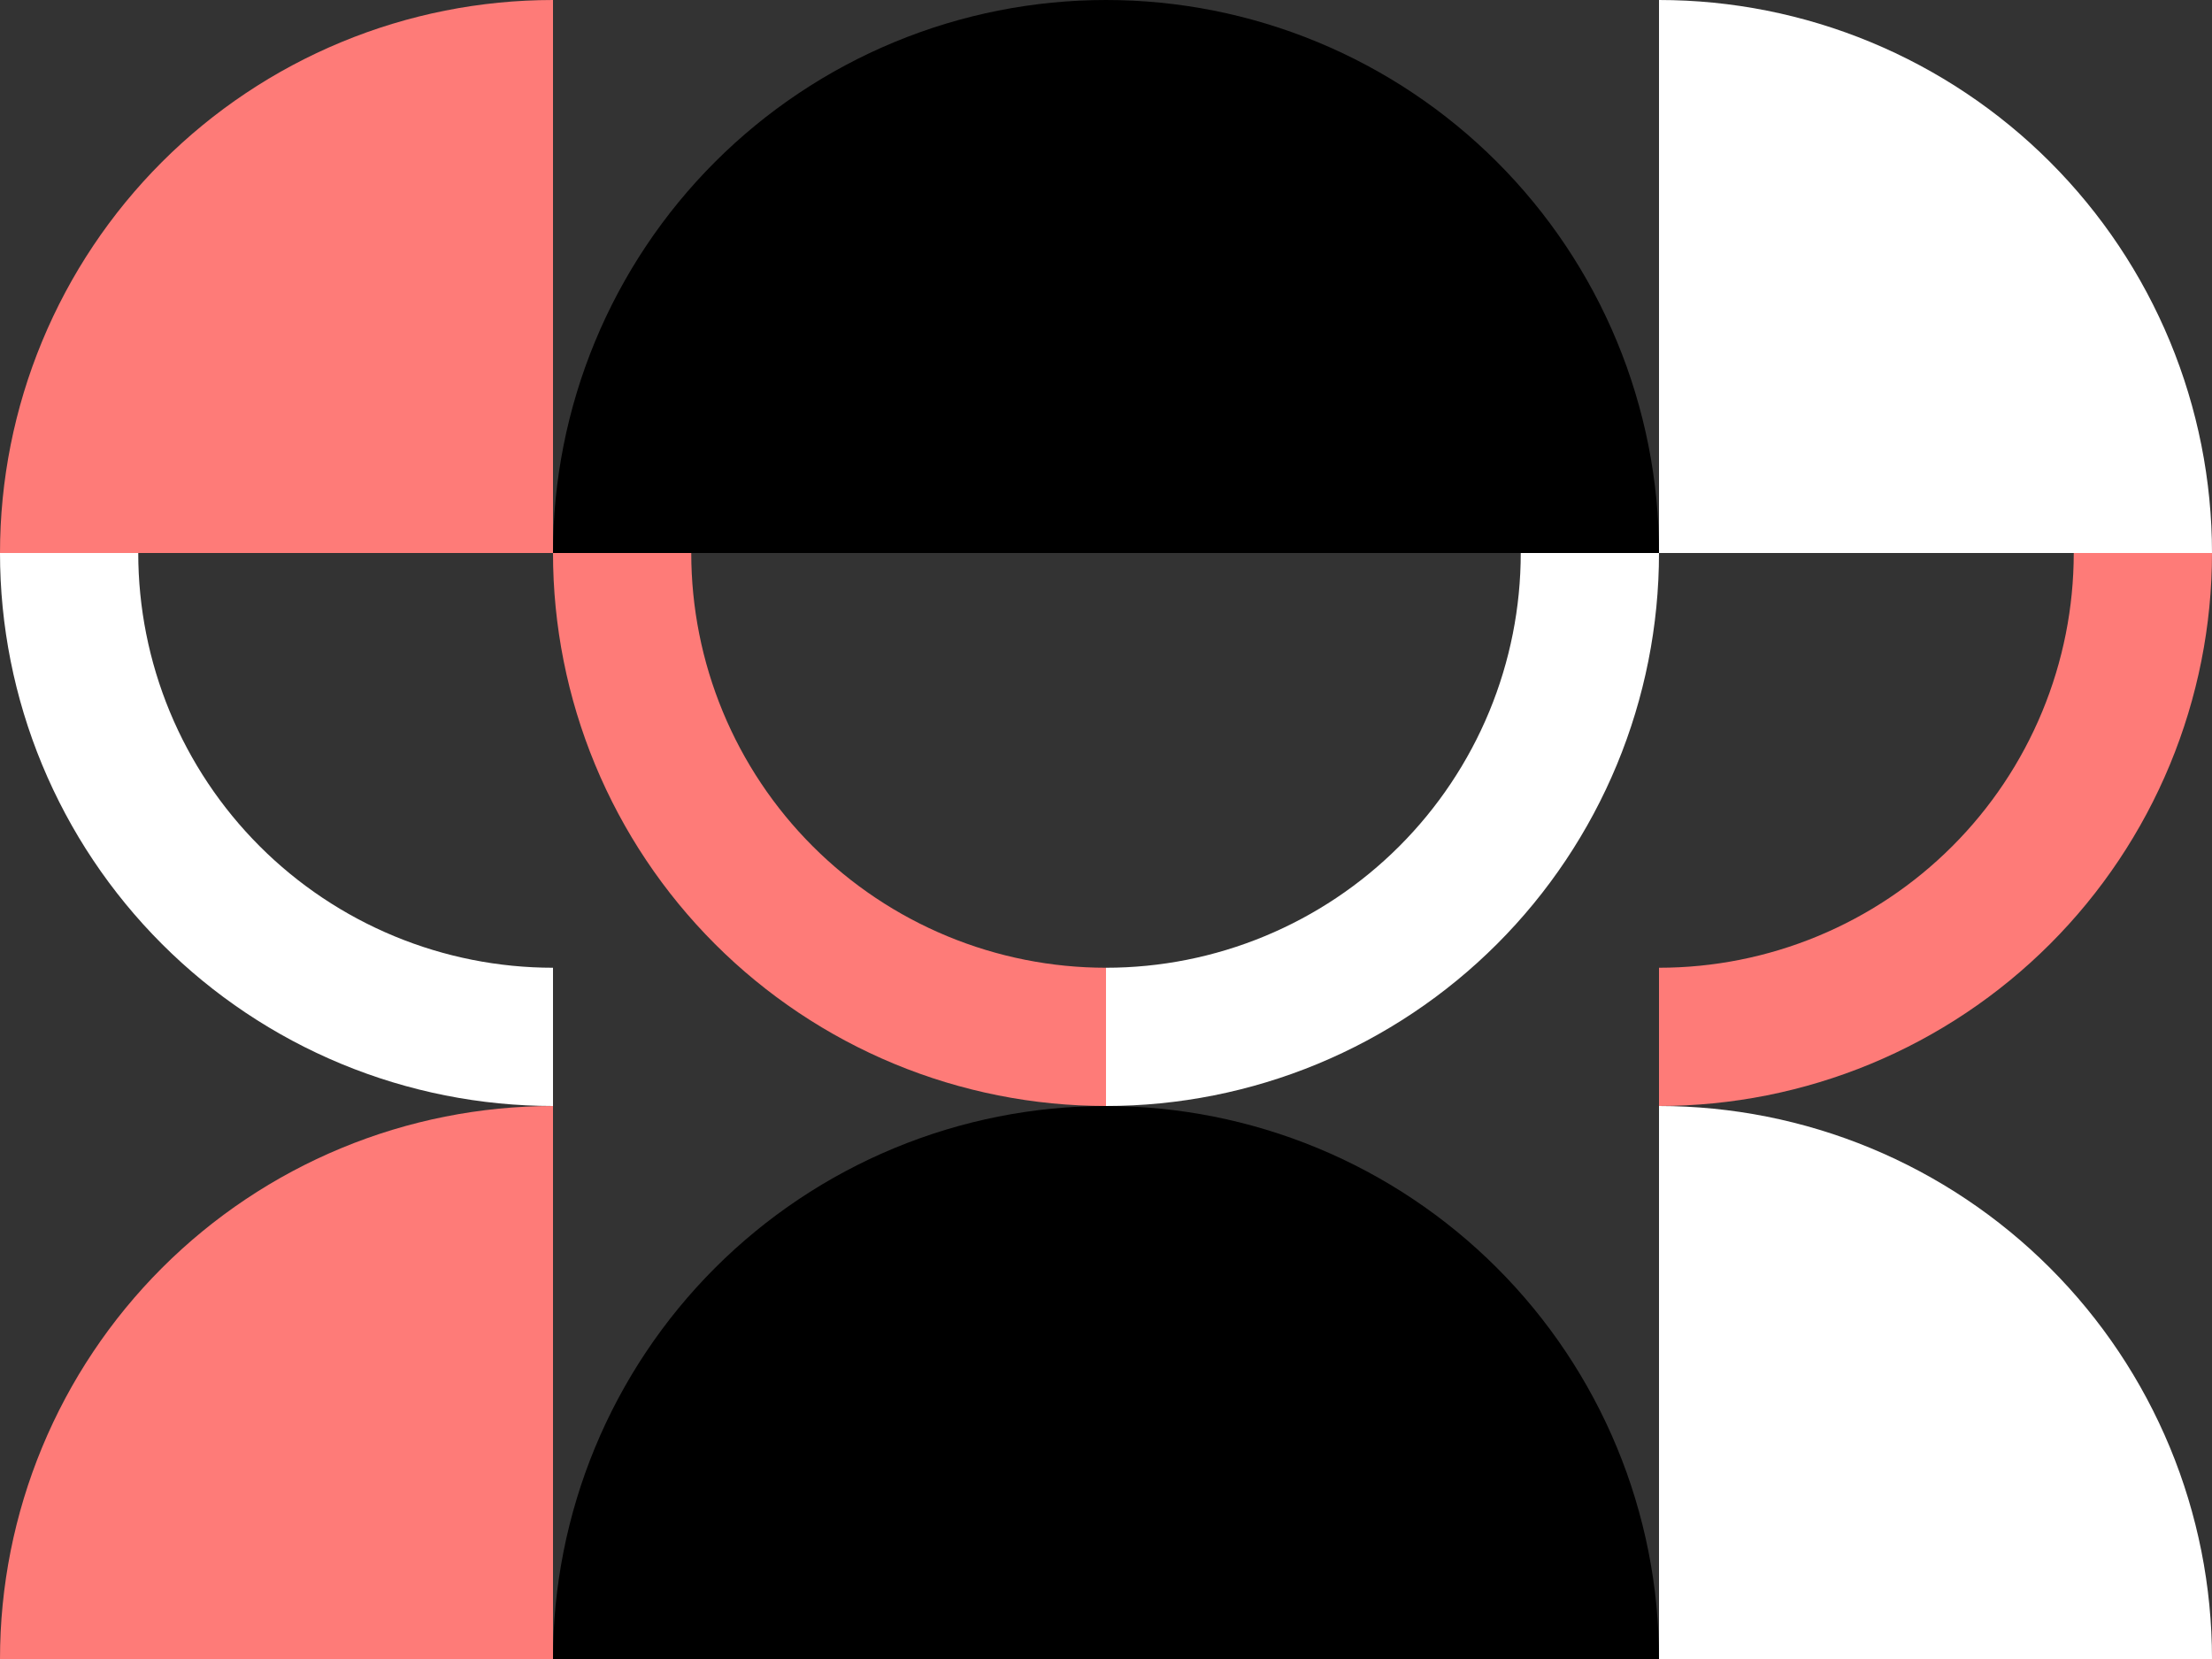
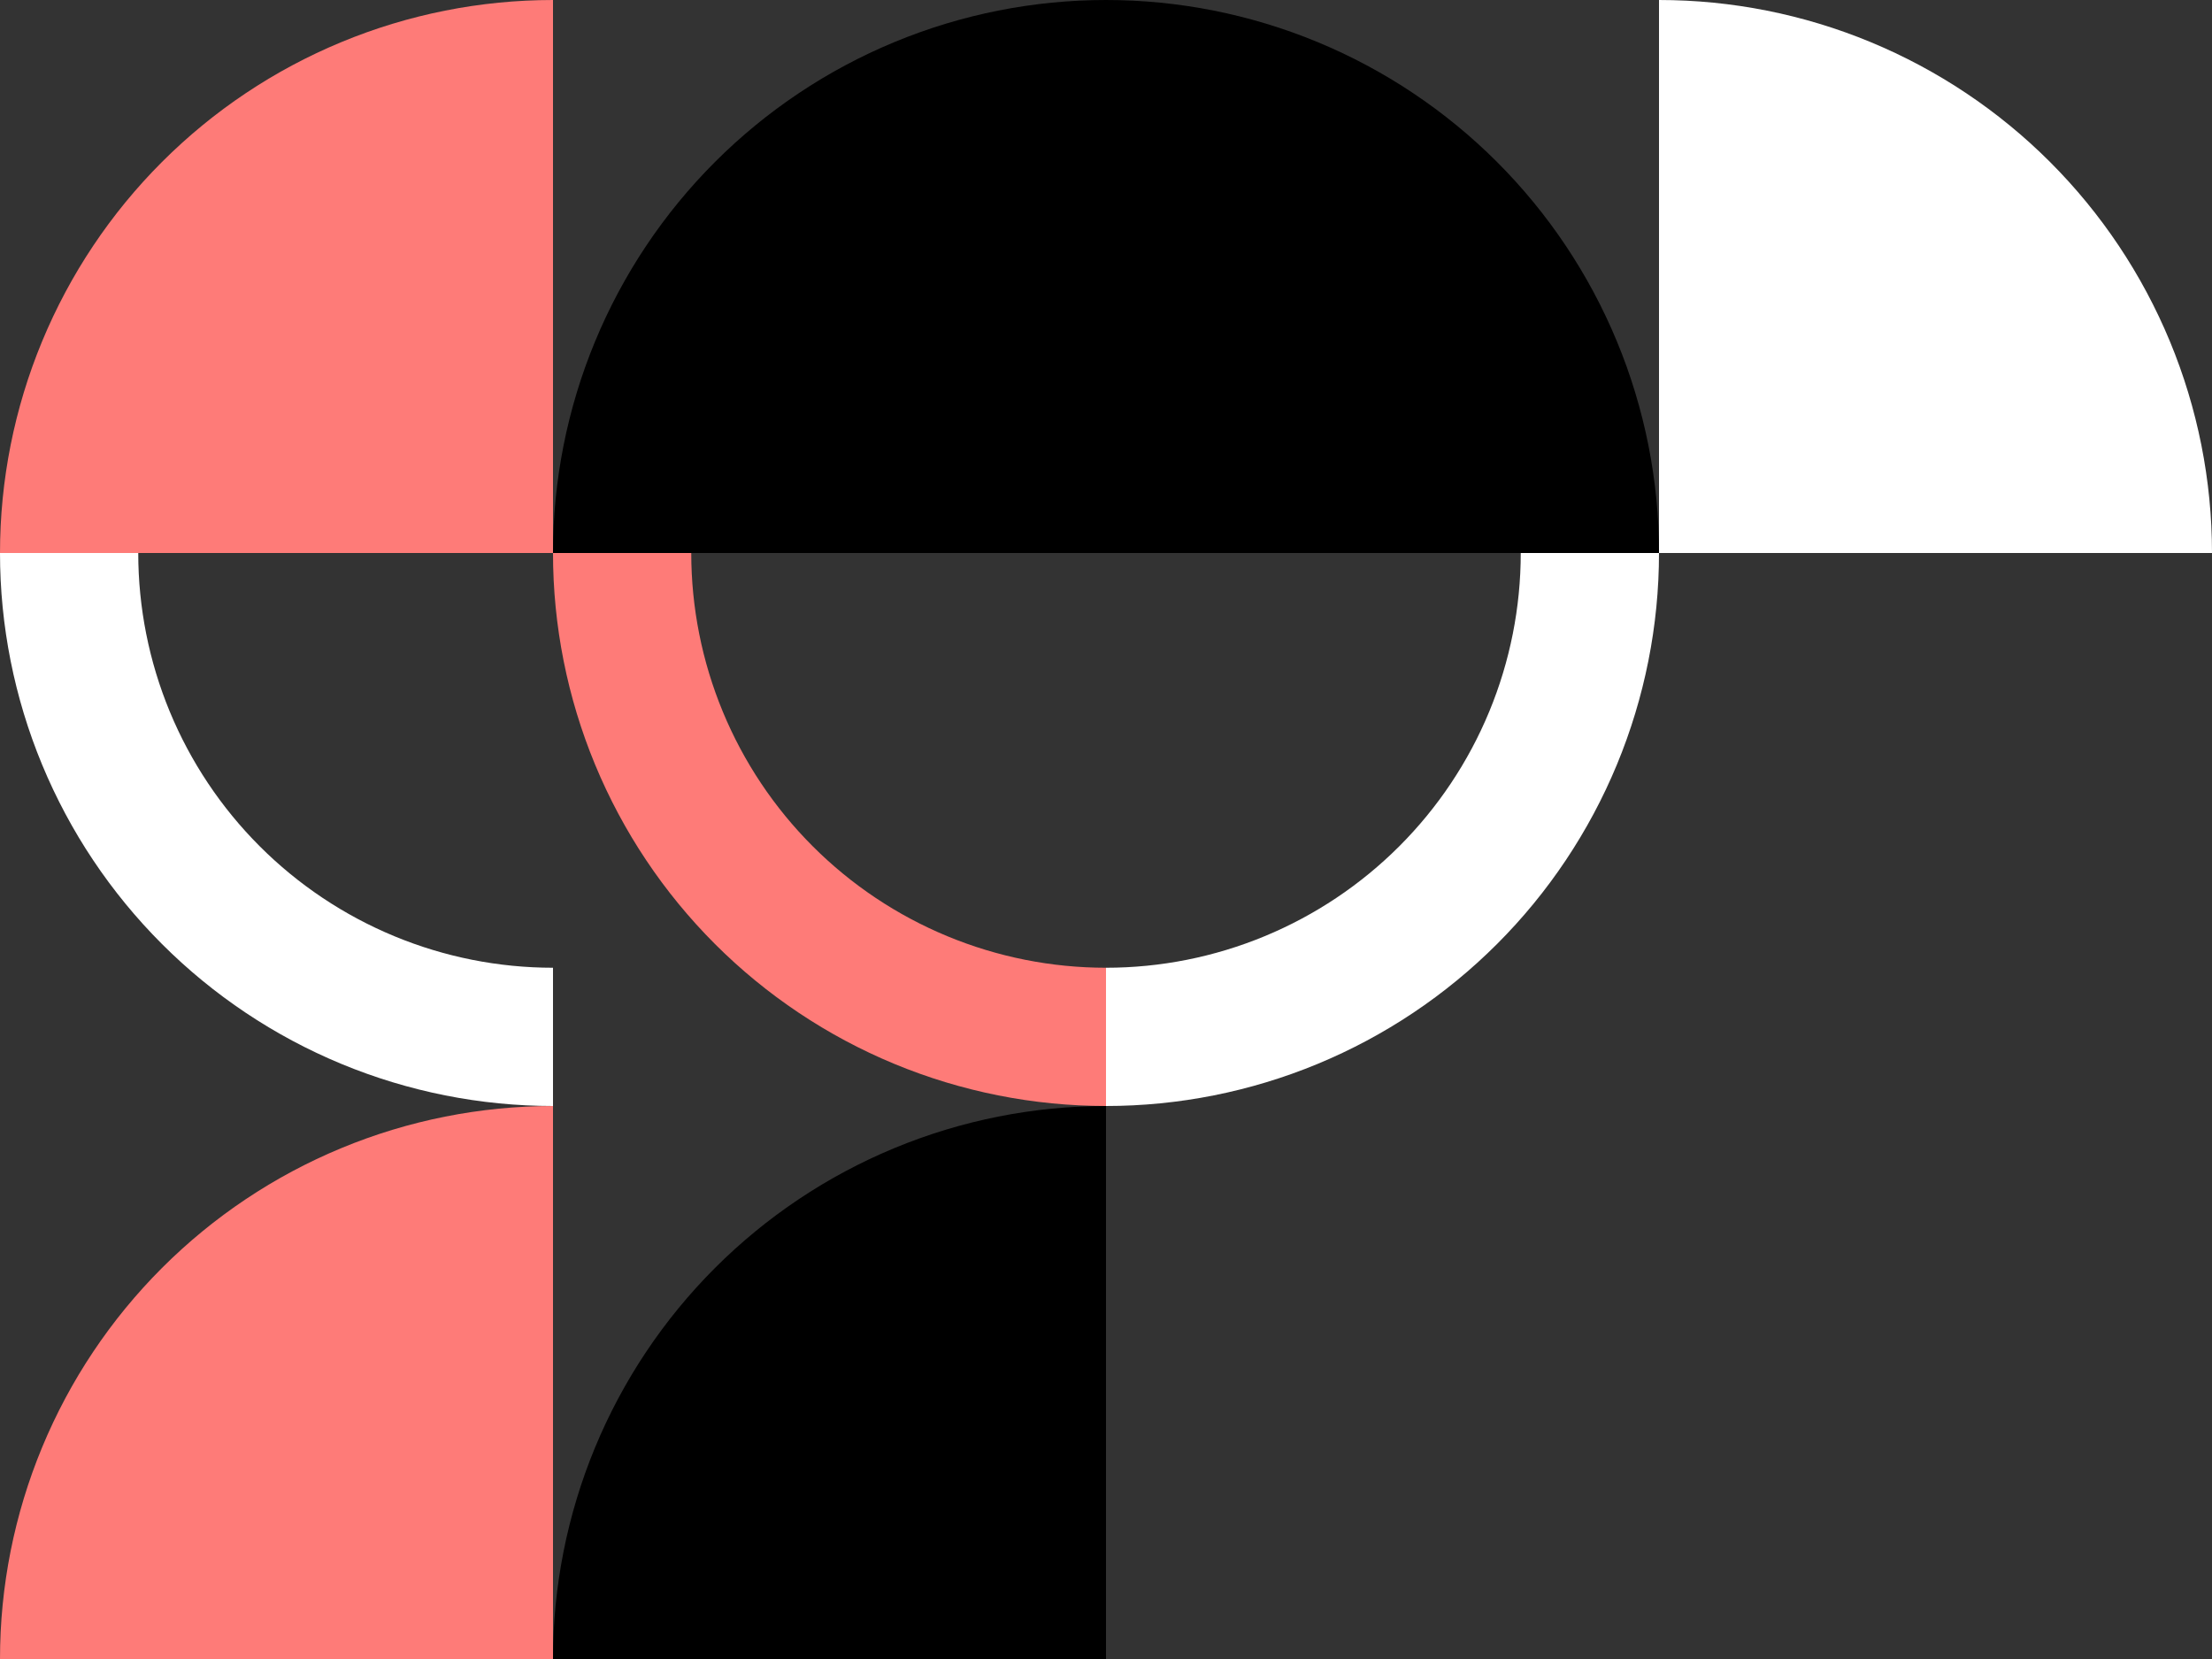
<svg xmlns="http://www.w3.org/2000/svg" width="200" height="150" viewBox="0 0 200 150" fill="none">
  <rect x="0" y="0" width="200" height="150" fill="#333333" stroke="none" />
  <path d="M100 0C93.434 0 86.932 1.293 80.866 3.806C74.799 6.319 69.288 10.002 64.645 14.645C60.002 19.288 56.319 24.8 53.806 30.866C51.293 36.932 50 43.434 50 50H100V0Z" fill="black" />
  <path d="M150 50C150 43.434 148.707 36.932 146.194 30.866C143.681 24.799 139.998 19.288 135.355 14.645C130.712 10.002 125.2 6.319 119.134 3.806C113.068 1.293 106.566 -2.18557e-06 100 -2.18557e-06L100 50L150 50Z" fill="black" />
  <path d="M100 100C106.566 100 113.068 98.707 119.134 96.194C125.2 93.681 130.712 89.998 135.355 85.355C139.998 80.712 143.681 75.2 146.194 69.134C148.707 63.068 150 56.566 150 50L137.5 50C137.5 54.925 136.53 59.801 134.646 64.351C132.761 68.9 129.999 73.034 126.517 76.516C123.034 79.999 118.9 82.761 114.351 84.645C109.801 86.53 104.925 87.5 100 87.5L100 100Z" fill="white" />
  <path d="M50 50C50 56.566 51.293 63.068 53.806 69.134C56.319 75.201 60.002 80.712 64.645 85.355C69.288 89.998 74.8 93.681 80.866 96.194C86.932 98.707 93.434 100 100 100L100 87.5C95.075 87.5 90.199 86.53 85.649 84.645C81.1 82.761 76.966 79.999 73.484 76.516C70.001 73.034 67.239 68.9 65.355 64.351C63.47 59.801 62.5 54.925 62.5 50L50 50Z" fill="#FE7B78" />
  <path d="M50 0C43.434 0 36.932 1.293 30.866 3.806C24.799 6.319 19.288 10.002 14.645 14.645C10.002 19.288 6.319 24.8 3.806 30.866C1.293 36.932 -2.87013e-07 43.434 0 50H50V0Z" fill="#FE7B78" />
  <path d="M6.55671e-06 50C5.69567e-06 56.566 1.293 63.068 3.806 69.134C6.319 75.201 10.002 80.712 14.645 85.355C19.288 89.998 24.8 93.681 30.866 96.194C36.932 98.707 43.434 100 50 100L50 87.5C45.075 87.5 40.199 86.53 35.649 84.645C31.1 82.761 26.966 79.999 23.483 76.516C20.001 73.034 17.239 68.9 15.354 64.351C13.47 59.801 12.5 54.925 12.5 50L6.55671e-06 50Z" fill="white" />
  <path d="M150 0C156.566 0 163.068 1.293 169.134 3.806C175.2 6.319 180.712 10.002 185.355 14.645C189.998 19.288 193.681 24.8 196.194 30.866C198.707 36.932 200 43.434 200 50H150V0Z" fill="white" />
-   <path d="M200 50C200 56.566 198.707 63.068 196.194 69.134C193.681 75.201 189.998 80.712 185.355 85.355C180.712 89.998 175.2 93.681 169.134 96.194C163.068 98.707 156.566 100 150 100L150 87.5C154.925 87.5 159.801 86.53 164.351 84.645C168.9 82.761 173.034 79.999 176.516 76.516C179.999 73.034 182.761 68.9 184.645 64.351C186.53 59.801 187.5 54.925 187.5 50L200 50Z" fill="#FE7B78" />
  <path d="M50 100C43.434 100 36.932 101.293 30.866 103.806C24.799 106.319 19.288 110.002 14.645 114.645C10.002 119.288 6.319 124.8 3.806 130.866C1.293 136.932 -2.87013e-07 143.434 0 150H50V100Z" fill="#FE7B78" />
  <path d="M100 100C93.434 100 86.932 101.293 80.866 103.806C74.799 106.319 69.288 110.002 64.645 114.645C60.002 119.288 56.319 124.8 53.806 130.866C51.293 136.932 50 143.434 50 150H100V100Z" fill="black" />
-   <path d="M100 100C106.566 100 113.068 101.293 119.134 103.806C125.2 106.319 130.712 110.002 135.355 114.645C139.998 119.288 143.681 124.8 146.194 130.866C148.707 136.932 150 143.434 150 150H100V100Z" fill="black" />
-   <path d="M150 100C156.566 100 163.068 101.293 169.134 103.806C175.2 106.319 180.712 110.002 185.355 114.645C189.998 119.288 193.681 124.8 196.194 130.866C198.707 136.932 200 143.434 200 150H150V100Z" fill="white" />
</svg>